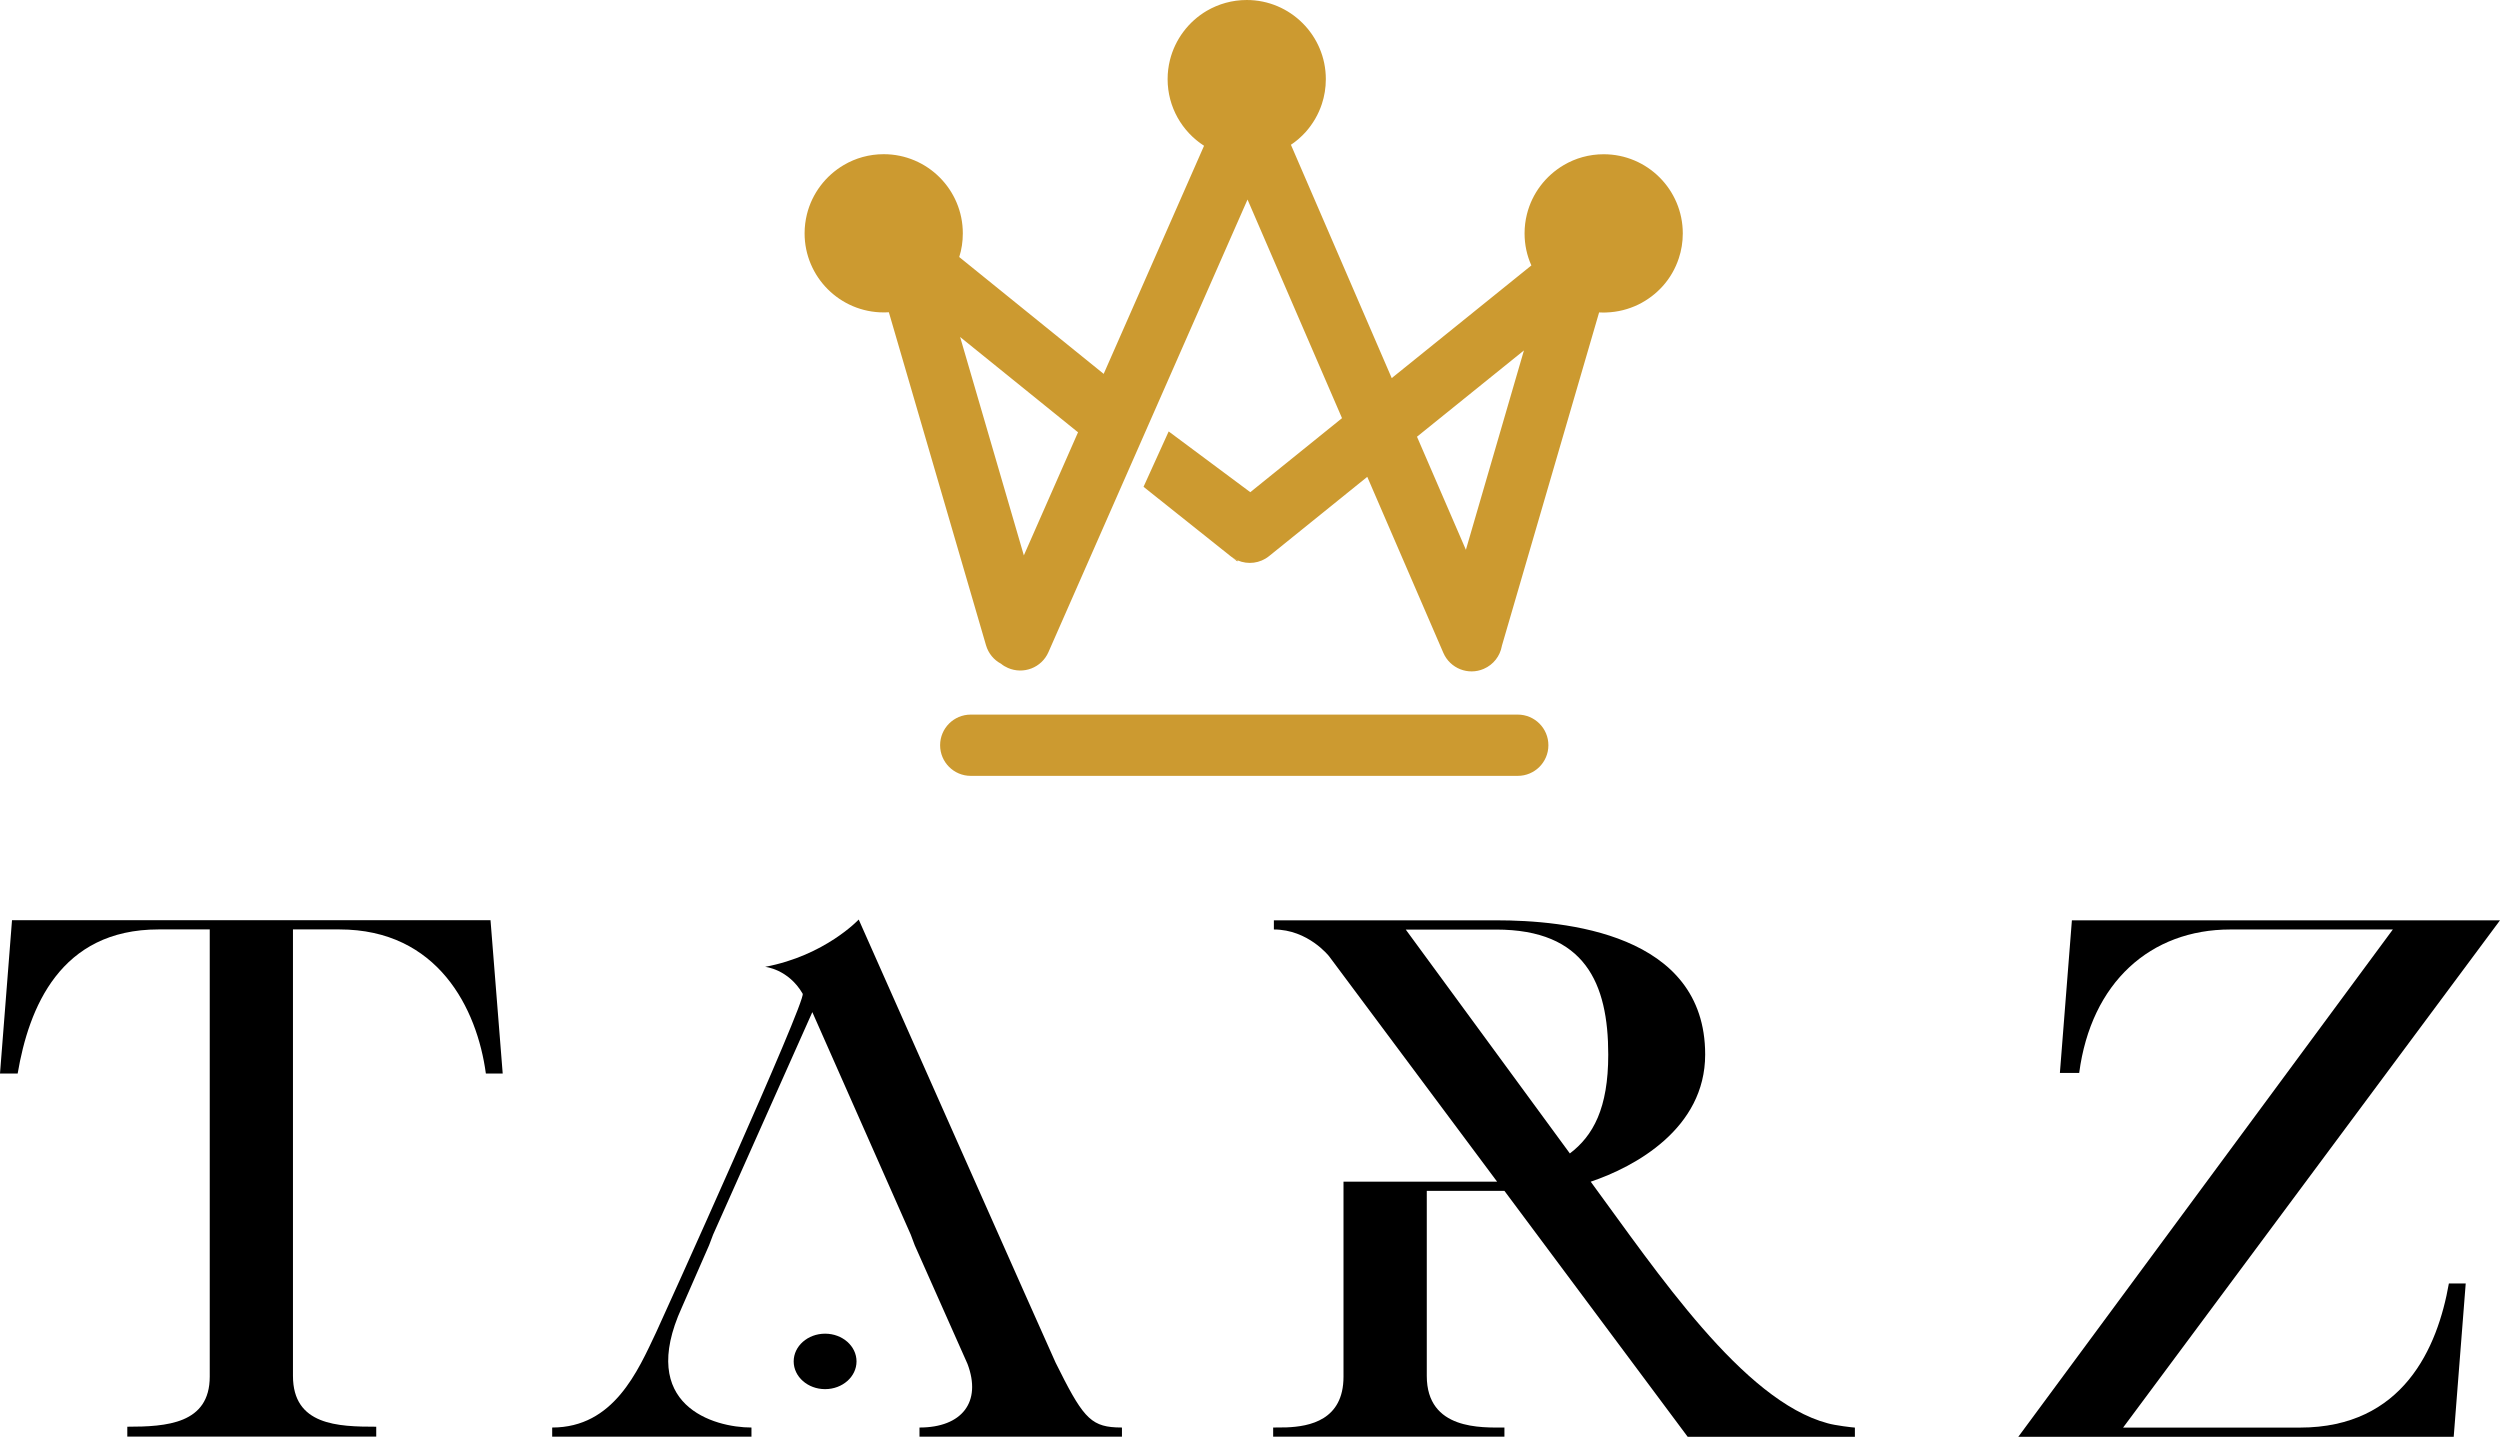
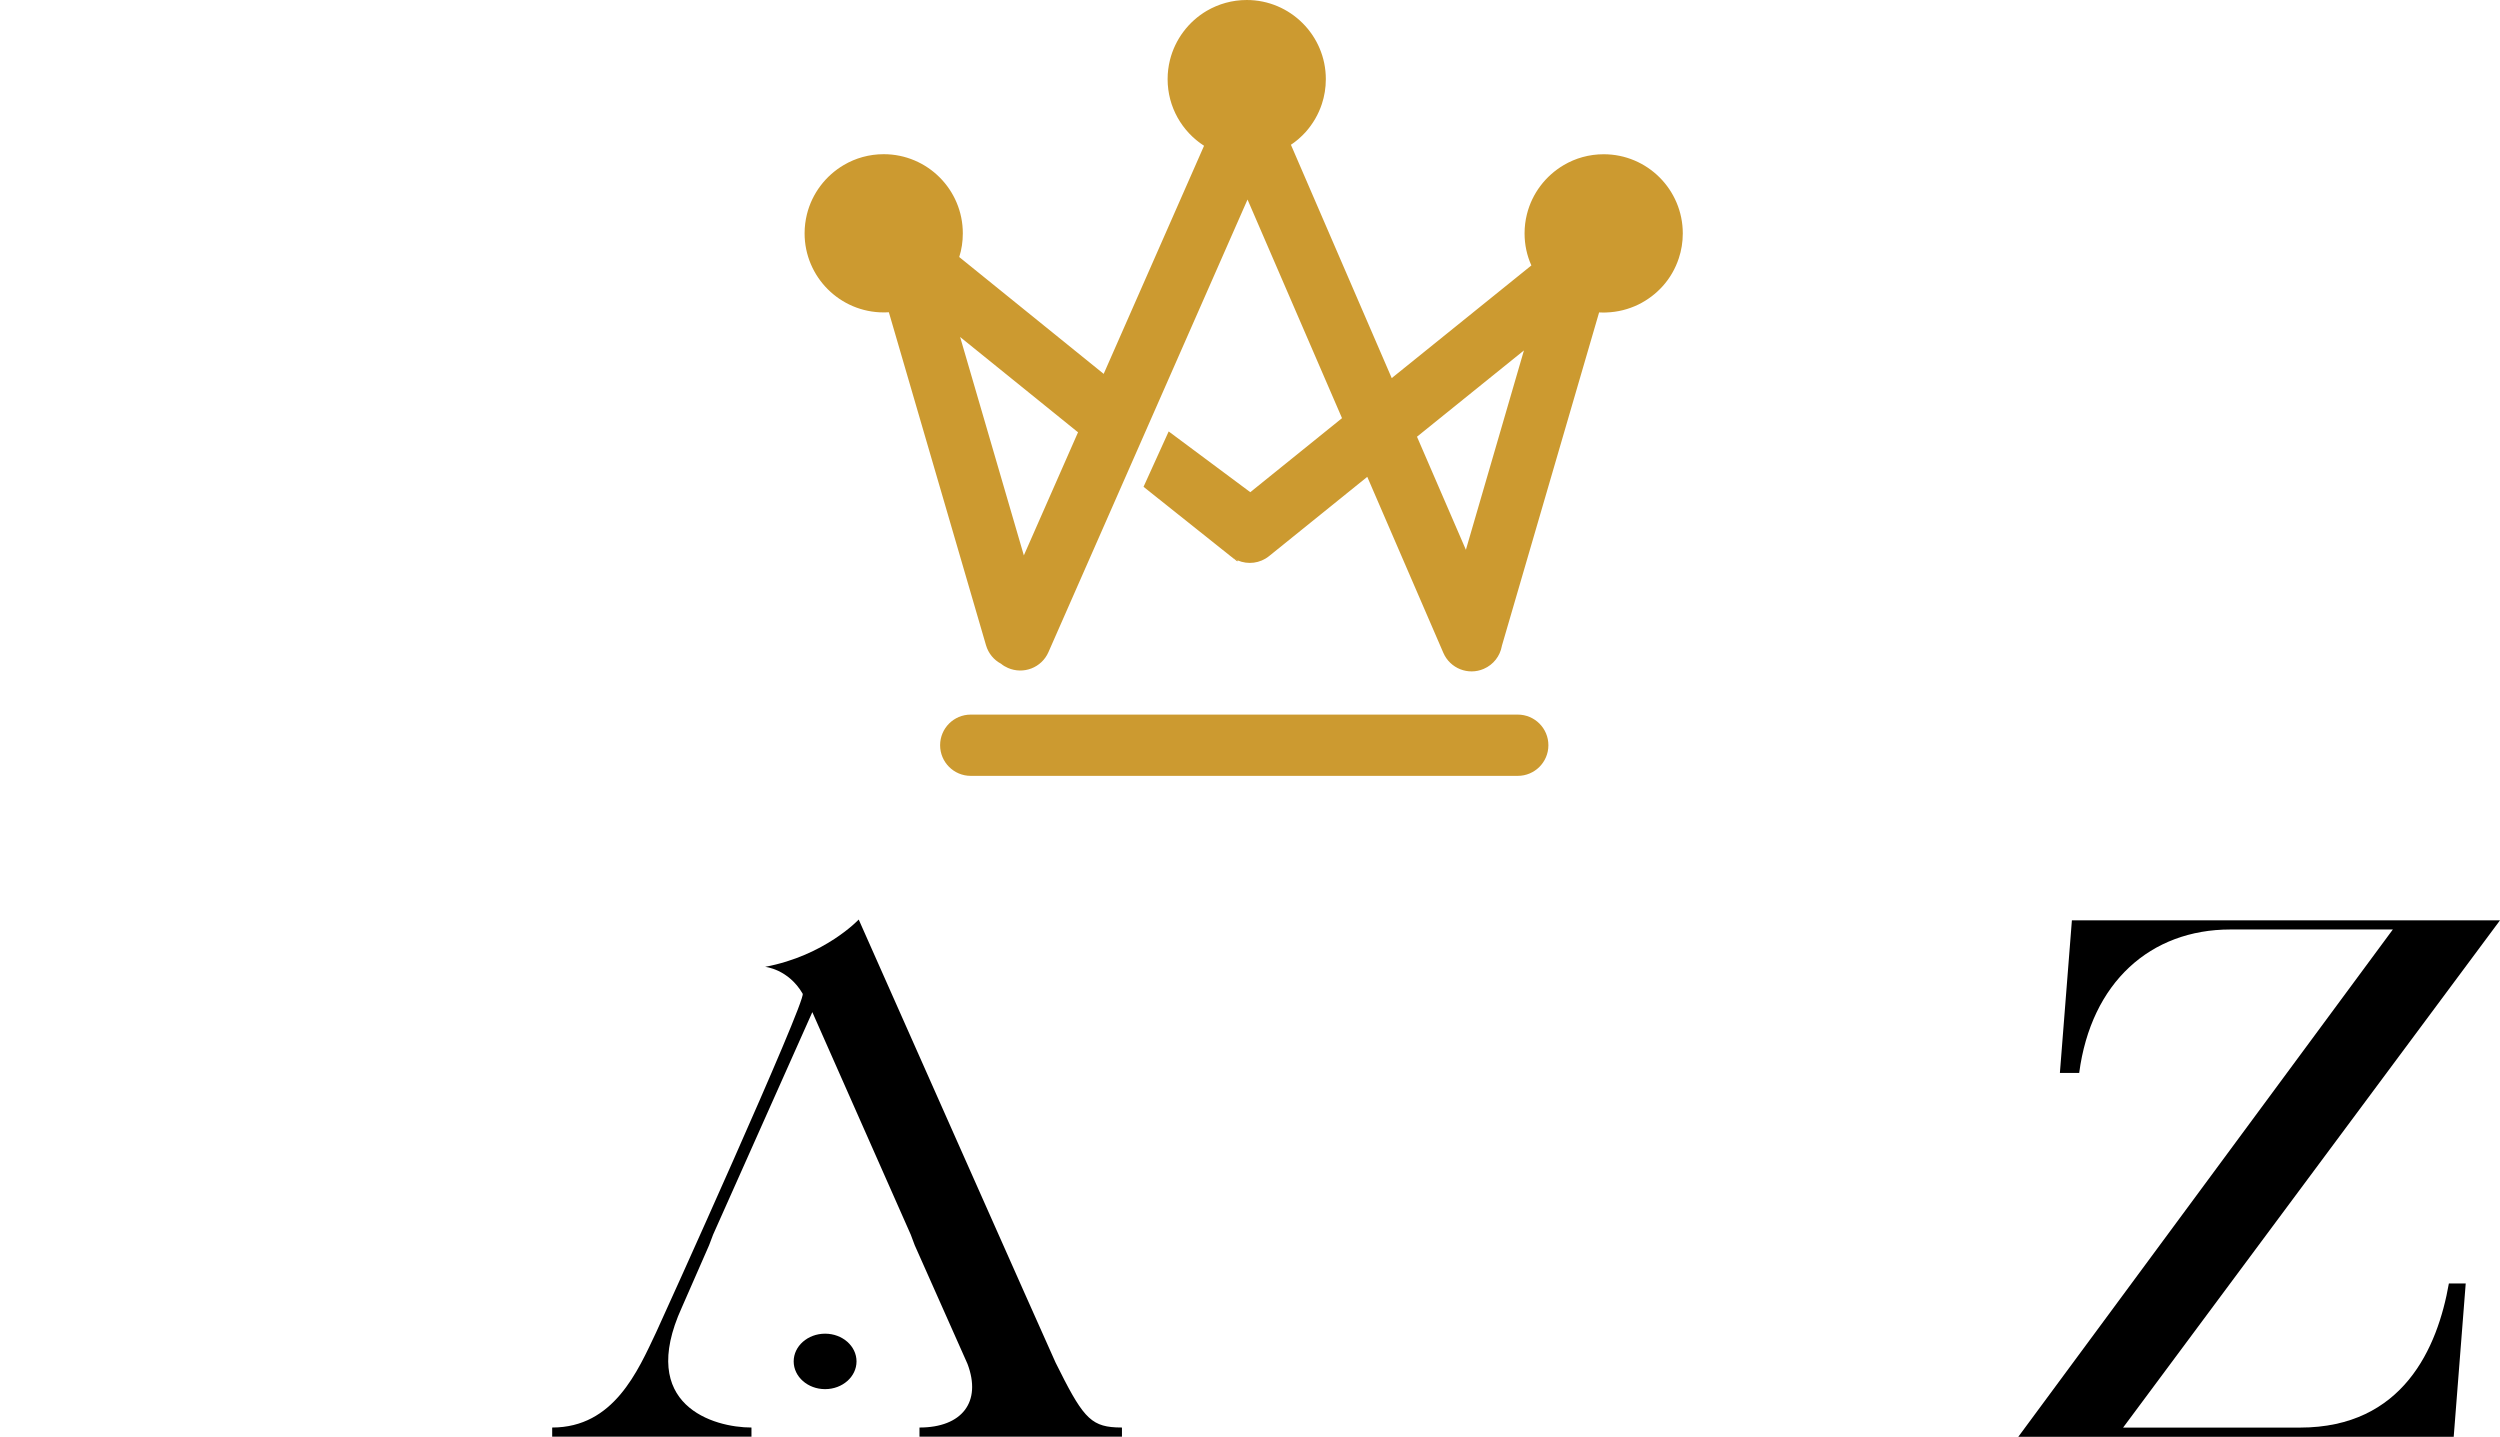
<svg xmlns="http://www.w3.org/2000/svg" width="87" height="50" viewBox="0 0 87 50" fill="none">
  <g clip-path="url(#clip0)">
-     <path d="M17.07 32.024H0.418L0 37.358H0.615C1.002 35.071 2.092 32.344 5.517 32.344H7.299V47.906C7.299 49.552 5.793 49.65 4.43 49.65V49.994H13.093V49.65C11.755 49.65 10.195 49.602 10.195 47.88V32.344H11.812C15.236 32.344 16.603 35.096 16.908 37.358H17.494L17.07 32.024Z" fill="black" />
    <path d="M38.837 49.673C37.923 49.63 37.644 49.251 36.733 47.416C36.679 47.318 29.883 32 29.883 32C29.883 32 28.713 33.254 26.626 33.646C26.626 33.646 27.435 33.722 27.933 34.581C28.073 34.802 23.034 45.938 22.837 46.358C22.197 47.71 21.36 49.678 19.216 49.678V49.997H26.151V49.678C24.841 49.678 22.168 48.917 23.728 45.499L24.676 43.335L24.816 42.965L28.269 35.222L31.694 42.965L31.833 43.335L33.669 47.464C34.17 48.791 33.476 49.678 31.998 49.678V49.997H39.044V49.678C38.973 49.678 38.905 49.676 38.837 49.673Z" fill="black" />
-     <path d="M64.148 49.633C63.949 49.605 63.727 49.567 63.602 49.53C60.65 48.743 57.669 44.269 55.357 41.123C56.892 40.605 59.34 39.278 59.34 36.697C59.34 32.467 54.441 32.027 52.072 32.027H44.331V32.346C45.527 32.346 46.253 33.279 46.253 33.279L52.1 41.123H46.754V47.909C46.754 49.422 45.572 49.643 44.764 49.673C44.587 49.678 44.431 49.678 44.306 49.678V49.997H52.354V49.678C51.574 49.678 49.652 49.776 49.652 47.883V41.442H52.354L58.731 50H64.55V49.68C64.519 49.68 64.345 49.66 64.148 49.633ZM54.631 40.14L48.92 32.349H52.066C55.158 32.349 55.967 34.216 55.967 36.7C55.969 38.567 55.44 39.527 54.631 40.14Z" fill="black" />
    <path d="M80.039 49.68H73.884L87 32.027H72.102L71.684 37.338H72.356C72.771 34.189 74.835 32.346 77.617 32.346H83.271L70.508 49.633L70.237 50H85.389L85.807 44.664H85.221C84.828 46.903 83.629 49.68 80.039 49.68Z" fill="black" />
    <path d="M28.714 48.342C29.317 48.342 29.807 47.91 29.807 47.377C29.807 46.844 29.317 46.412 28.714 46.412C28.11 46.412 27.62 46.844 27.62 47.377C27.62 47.91 28.11 48.342 28.714 48.342Z" fill="black" />
-     <path d="M43.077 19.502L43.057 19.537L42.846 19.368C42.916 19.425 42.993 19.469 43.077 19.502Z" fill="#CC9A30" />
+     <path d="M43.077 19.502L43.057 19.537L42.846 19.368Z" fill="#CC9A30" />
    <path d="M55.809 5.368C55.301 5.368 54.827 5.504 54.42 5.744C53.789 6.115 53.316 6.729 53.136 7.458C53.083 7.669 53.055 7.894 53.055 8.122C53.055 8.52 53.138 8.896 53.292 9.237L48.432 13.158L44.924 5.038C45.115 4.911 45.291 4.757 45.443 4.588C45.689 4.308 45.882 3.981 46.001 3.618C46.091 3.346 46.139 3.058 46.139 2.754C46.139 1.235 44.906 0 43.387 0C42.879 0 42.405 0.138 41.996 0.376C41.365 0.747 40.895 1.363 40.714 2.09C40.661 2.304 40.633 2.526 40.633 2.754C40.633 3.728 41.139 4.583 41.901 5.073L38.408 13.011L33.462 9.01L33.381 8.944C33.465 8.685 33.506 8.408 33.506 8.12C33.506 6.599 32.273 5.366 30.754 5.366C30.247 5.366 29.772 5.502 29.365 5.742C28.734 6.113 28.262 6.726 28.081 7.456C28.029 7.667 28 7.891 28 8.12C28 9.639 29.233 10.872 30.754 10.872C30.785 10.872 30.818 10.872 30.849 10.87C30.877 10.868 30.904 10.868 30.932 10.866L34.313 22.454C34.397 22.742 34.59 22.969 34.836 23.098C34.907 23.158 34.988 23.206 35.076 23.244C35.617 23.481 36.248 23.235 36.485 22.696L43.414 6.944L46.702 14.552L43.51 17.128L40.67 15.014L39.795 16.941L42.822 19.353L42.844 19.37C42.917 19.427 42.994 19.471 43.075 19.504C43.427 19.654 43.847 19.608 44.163 19.353L47.581 16.594L50.228 22.718C50.463 23.261 51.092 23.512 51.635 23.276C51.975 23.129 52.2 22.828 52.263 22.489V22.483L55.649 10.872C55.701 10.874 55.754 10.877 55.807 10.877C55.838 10.877 55.871 10.877 55.901 10.874C56.299 10.861 56.675 10.762 57.011 10.6C57.337 10.441 57.625 10.222 57.864 9.956C58.113 9.679 58.304 9.349 58.423 8.986C58.513 8.716 58.561 8.426 58.561 8.124C58.561 6.601 57.328 5.368 55.809 5.368ZM35.63 19.328L33.412 11.727L37.463 15.002C37.478 15.016 37.498 15.029 37.516 15.042L35.63 19.328ZM51.013 19.133L49.311 15.198L53.033 12.195L51.013 19.133Z" fill="#CC9A30" />
    <path d="M52.818 27H33.782C33.193 27 32.716 26.523 32.716 25.934C32.716 25.345 33.193 24.868 33.782 24.868H52.818C53.407 24.868 53.884 25.345 53.884 25.934C53.884 26.523 53.407 27 52.818 27Z" fill="#CC9A30" />
  </g>
  <defs>
    <clipPath id="clip0">
      <rect width="87" height="50" fill="white" />
    </clipPath>
  </defs>
</svg>